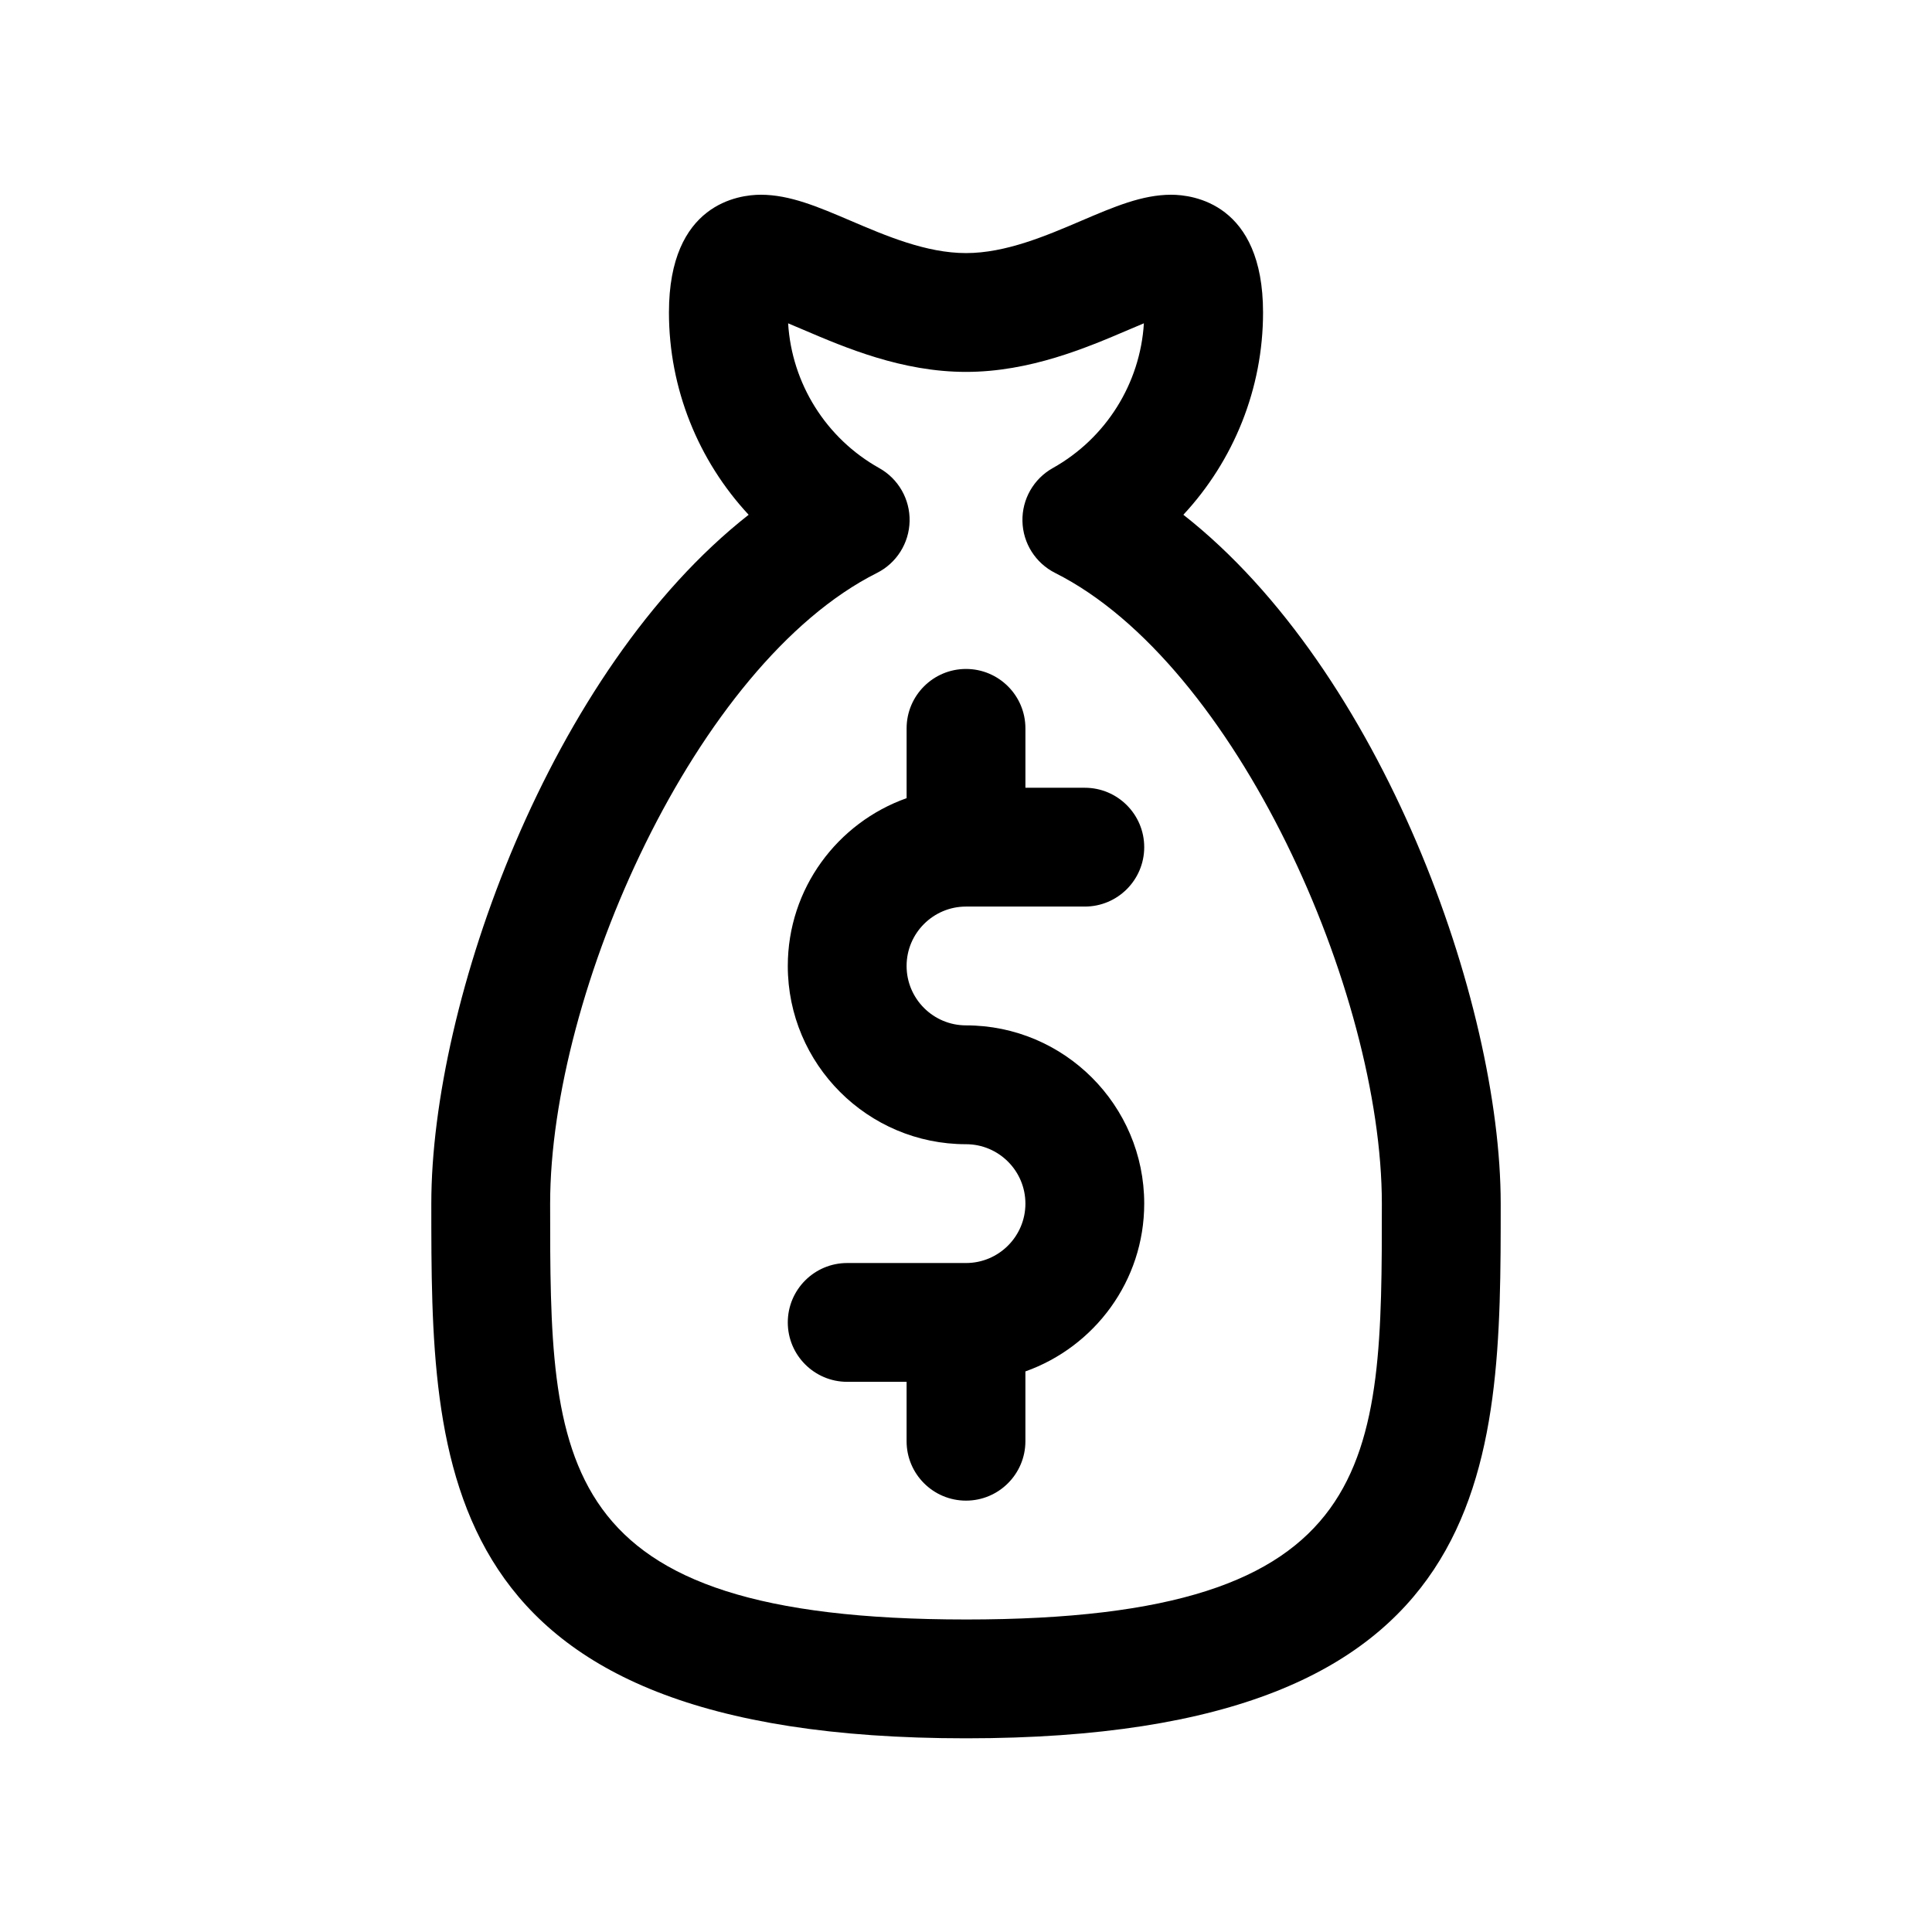
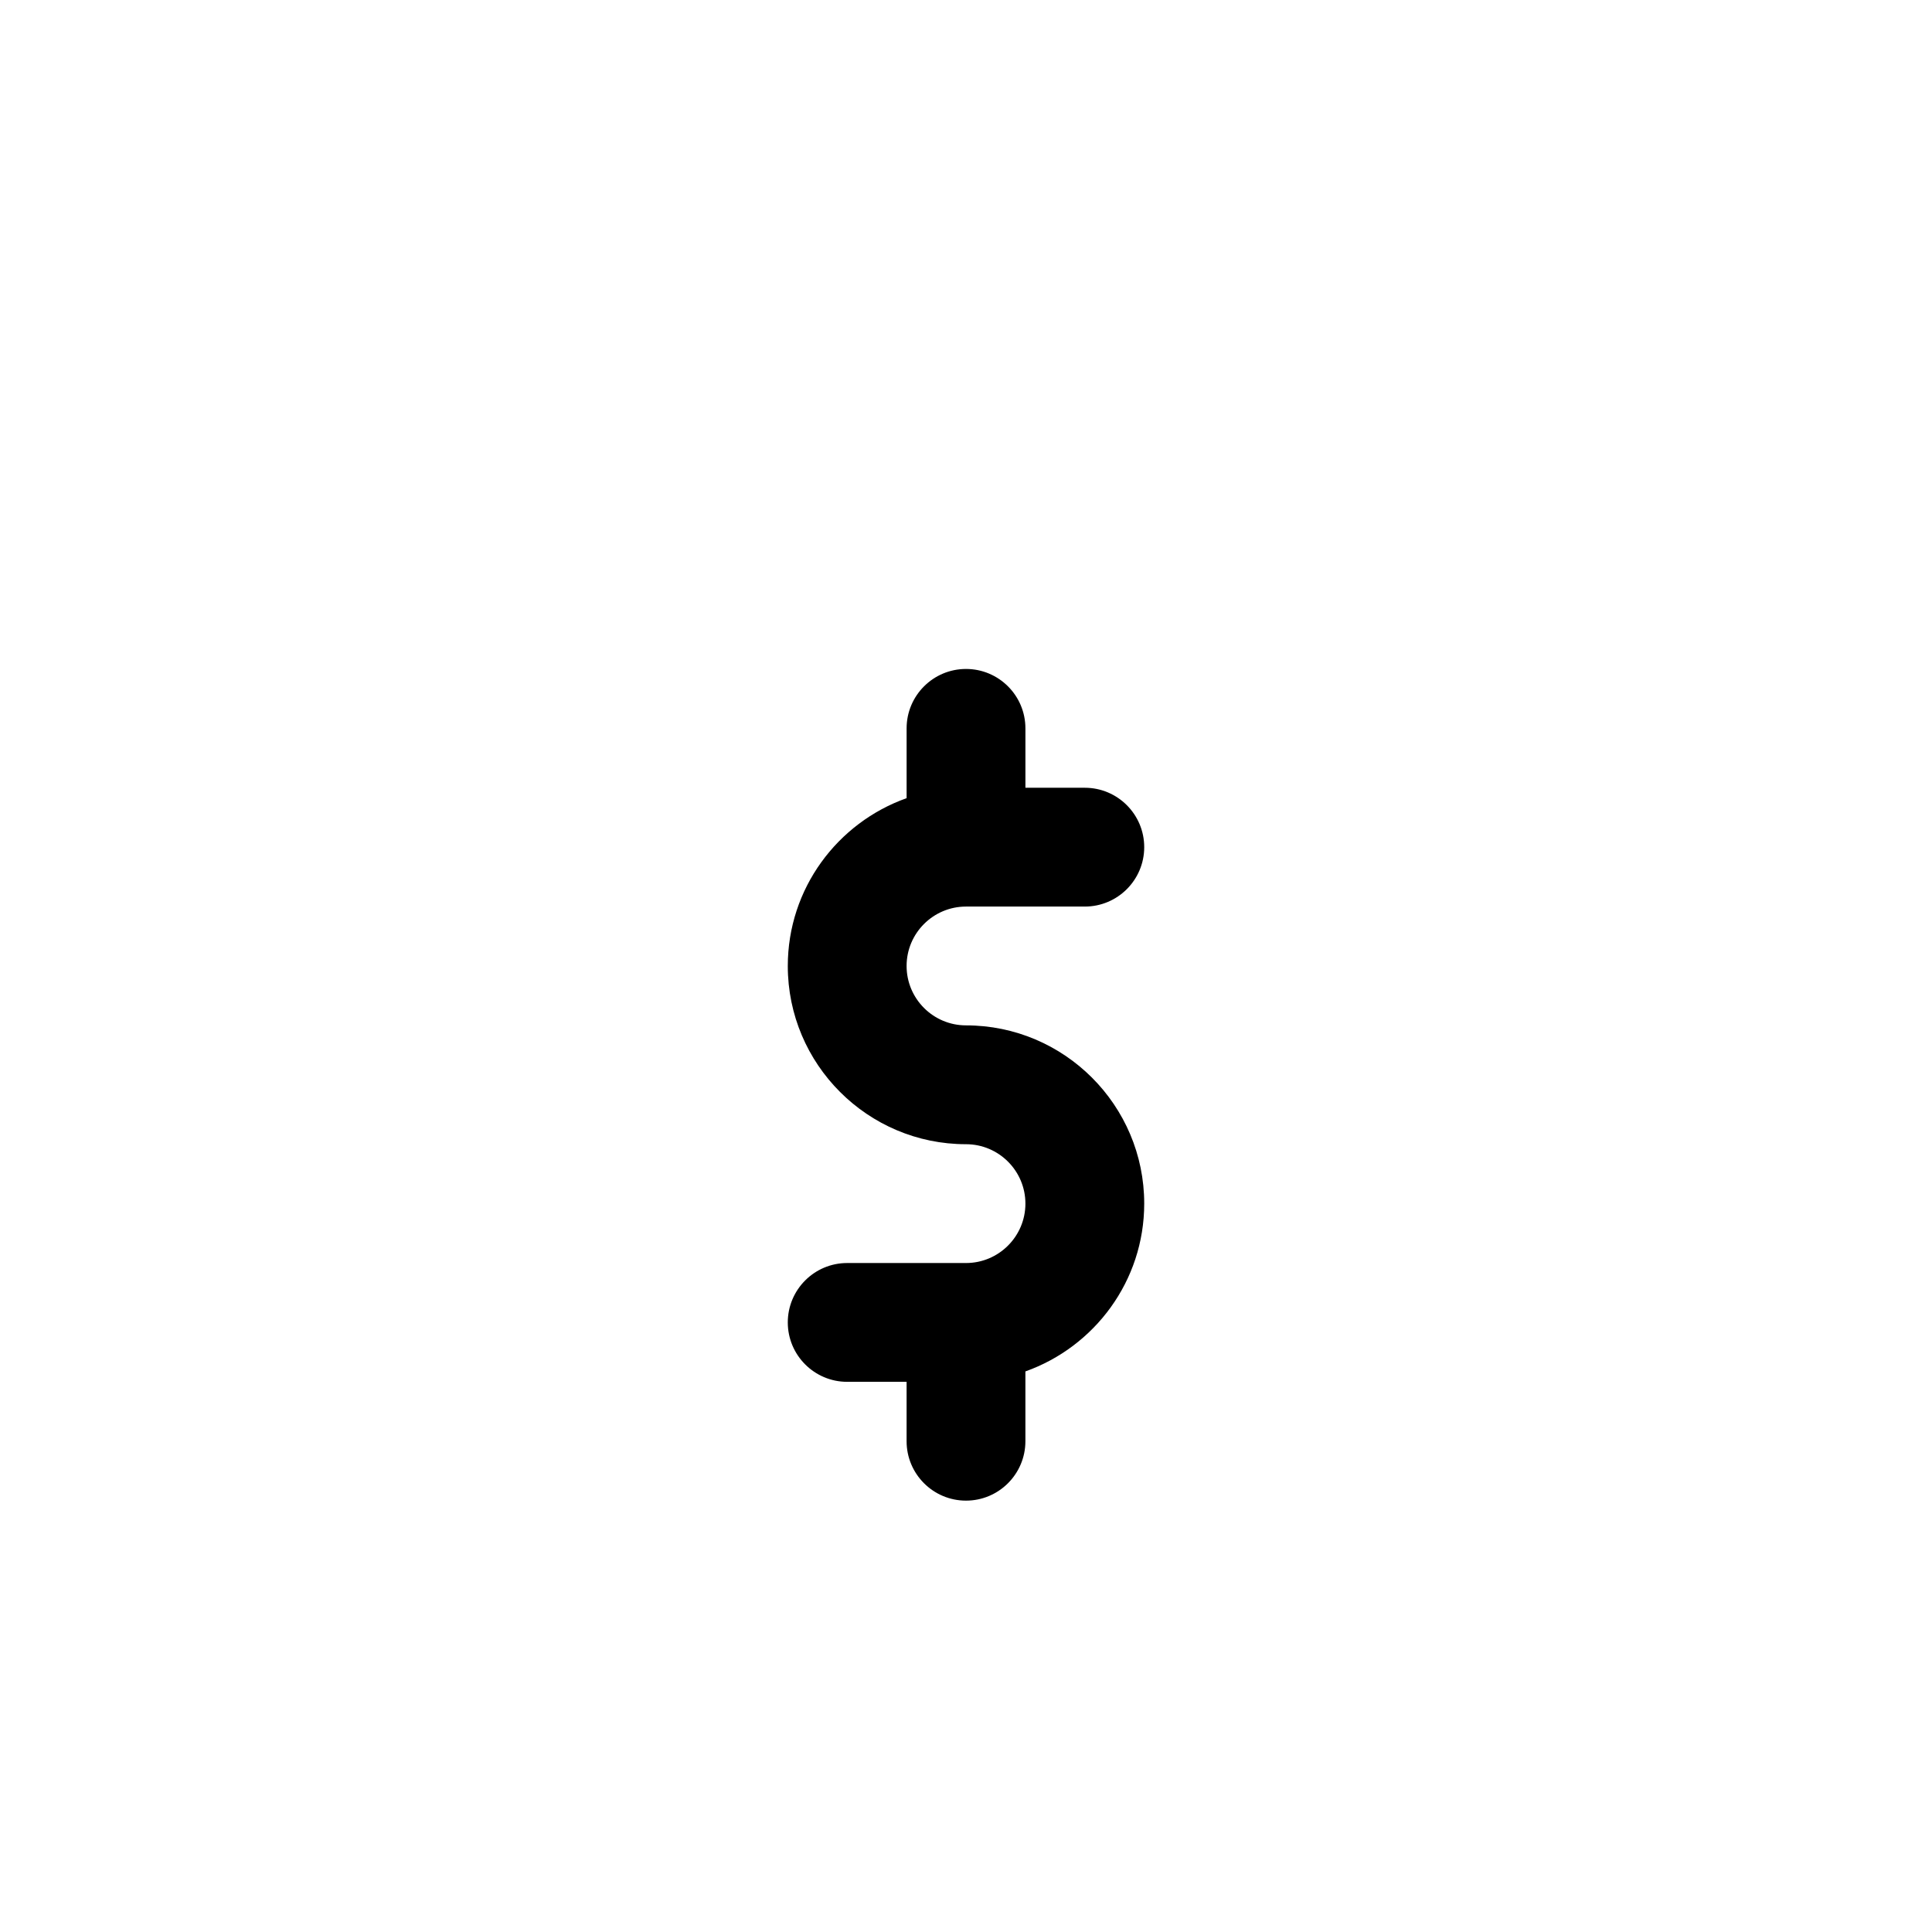
<svg xmlns="http://www.w3.org/2000/svg" fill="#000000" width="800px" height="800px" version="1.1" viewBox="144 144 512 512">
  <g>
-     <path d="m457.6 280.42c13.367-14.375 21.121-33.457 21.121-53.609 0-28.953-18.633-31.203-24.348-31.203-7.676 0-15.113 3.18-23.742 6.863-9.422 4.031-20.105 8.598-30.629 8.598s-21.207-4.566-30.637-8.598c-8.629-3.684-16.074-6.863-23.742-6.863-5.711 0-24.344 2.25-24.344 31.203 0 20.152 7.754 39.234 21.121 53.609-52.586 41.266-84.098 129.23-84.098 182.55 0 69.668 0 141.7 141.7 141.7 141.7 0 141.7-72.027 141.7-141.7 0.004-53.336-31.508-141.29-84.094-182.55zm-57.598 292.76c-110.21 0-110.21-41.484-110.21-110.21 0-56 38.621-143.04 86.586-167.12 5.211-2.613 8.543-7.887 8.676-13.715 0.133-5.824-2.969-11.25-8.055-14.09-14.105-7.894-23.16-22.402-24.137-38.359 1.418 0.59 2.852 1.195 4.133 1.746 10.988 4.691 26.031 11.125 43.004 11.125 16.965 0 32.016-6.43 43.004-11.125 1.289-0.551 2.723-1.164 4.141-1.754-0.977 15.949-10.035 30.465-24.137 38.359-5.086 2.844-8.18 8.266-8.047 14.09 0.125 5.824 3.465 11.098 8.676 13.715 47.949 24.098 86.57 111.13 86.57 167.13 0 68.723 0 110.21-110.21 110.21z" />
    <path d="m400 384.25h31.488c8.691 0 15.742-7.055 15.742-15.742 0-8.691-7.055-15.742-15.742-15.742h-15.742v-15.742c0-8.691-7.055-15.742-15.742-15.742-8.691 0-15.742 7.055-15.742 15.742v18.5c-18.316 6.504-31.488 23.953-31.488 44.477 0 26.047 21.184 47.23 47.23 47.23 8.684 0 15.742 7.062 15.742 15.742 0 8.684-7.062 15.742-15.742 15.742h-31.488c-8.691 0-15.742 7.055-15.742 15.742 0 8.691 7.055 15.742 15.742 15.742h15.742v15.742c0 8.691 7.055 15.742 15.742 15.742 8.691 0 15.742-7.055 15.742-15.742v-18.5c18.309-6.512 31.488-23.961 31.488-44.477 0-26.047-21.184-47.23-47.23-47.23-8.684 0-15.742-7.062-15.742-15.742-0.004-8.68 7.059-15.742 15.742-15.742z" />
  </g>
</svg>